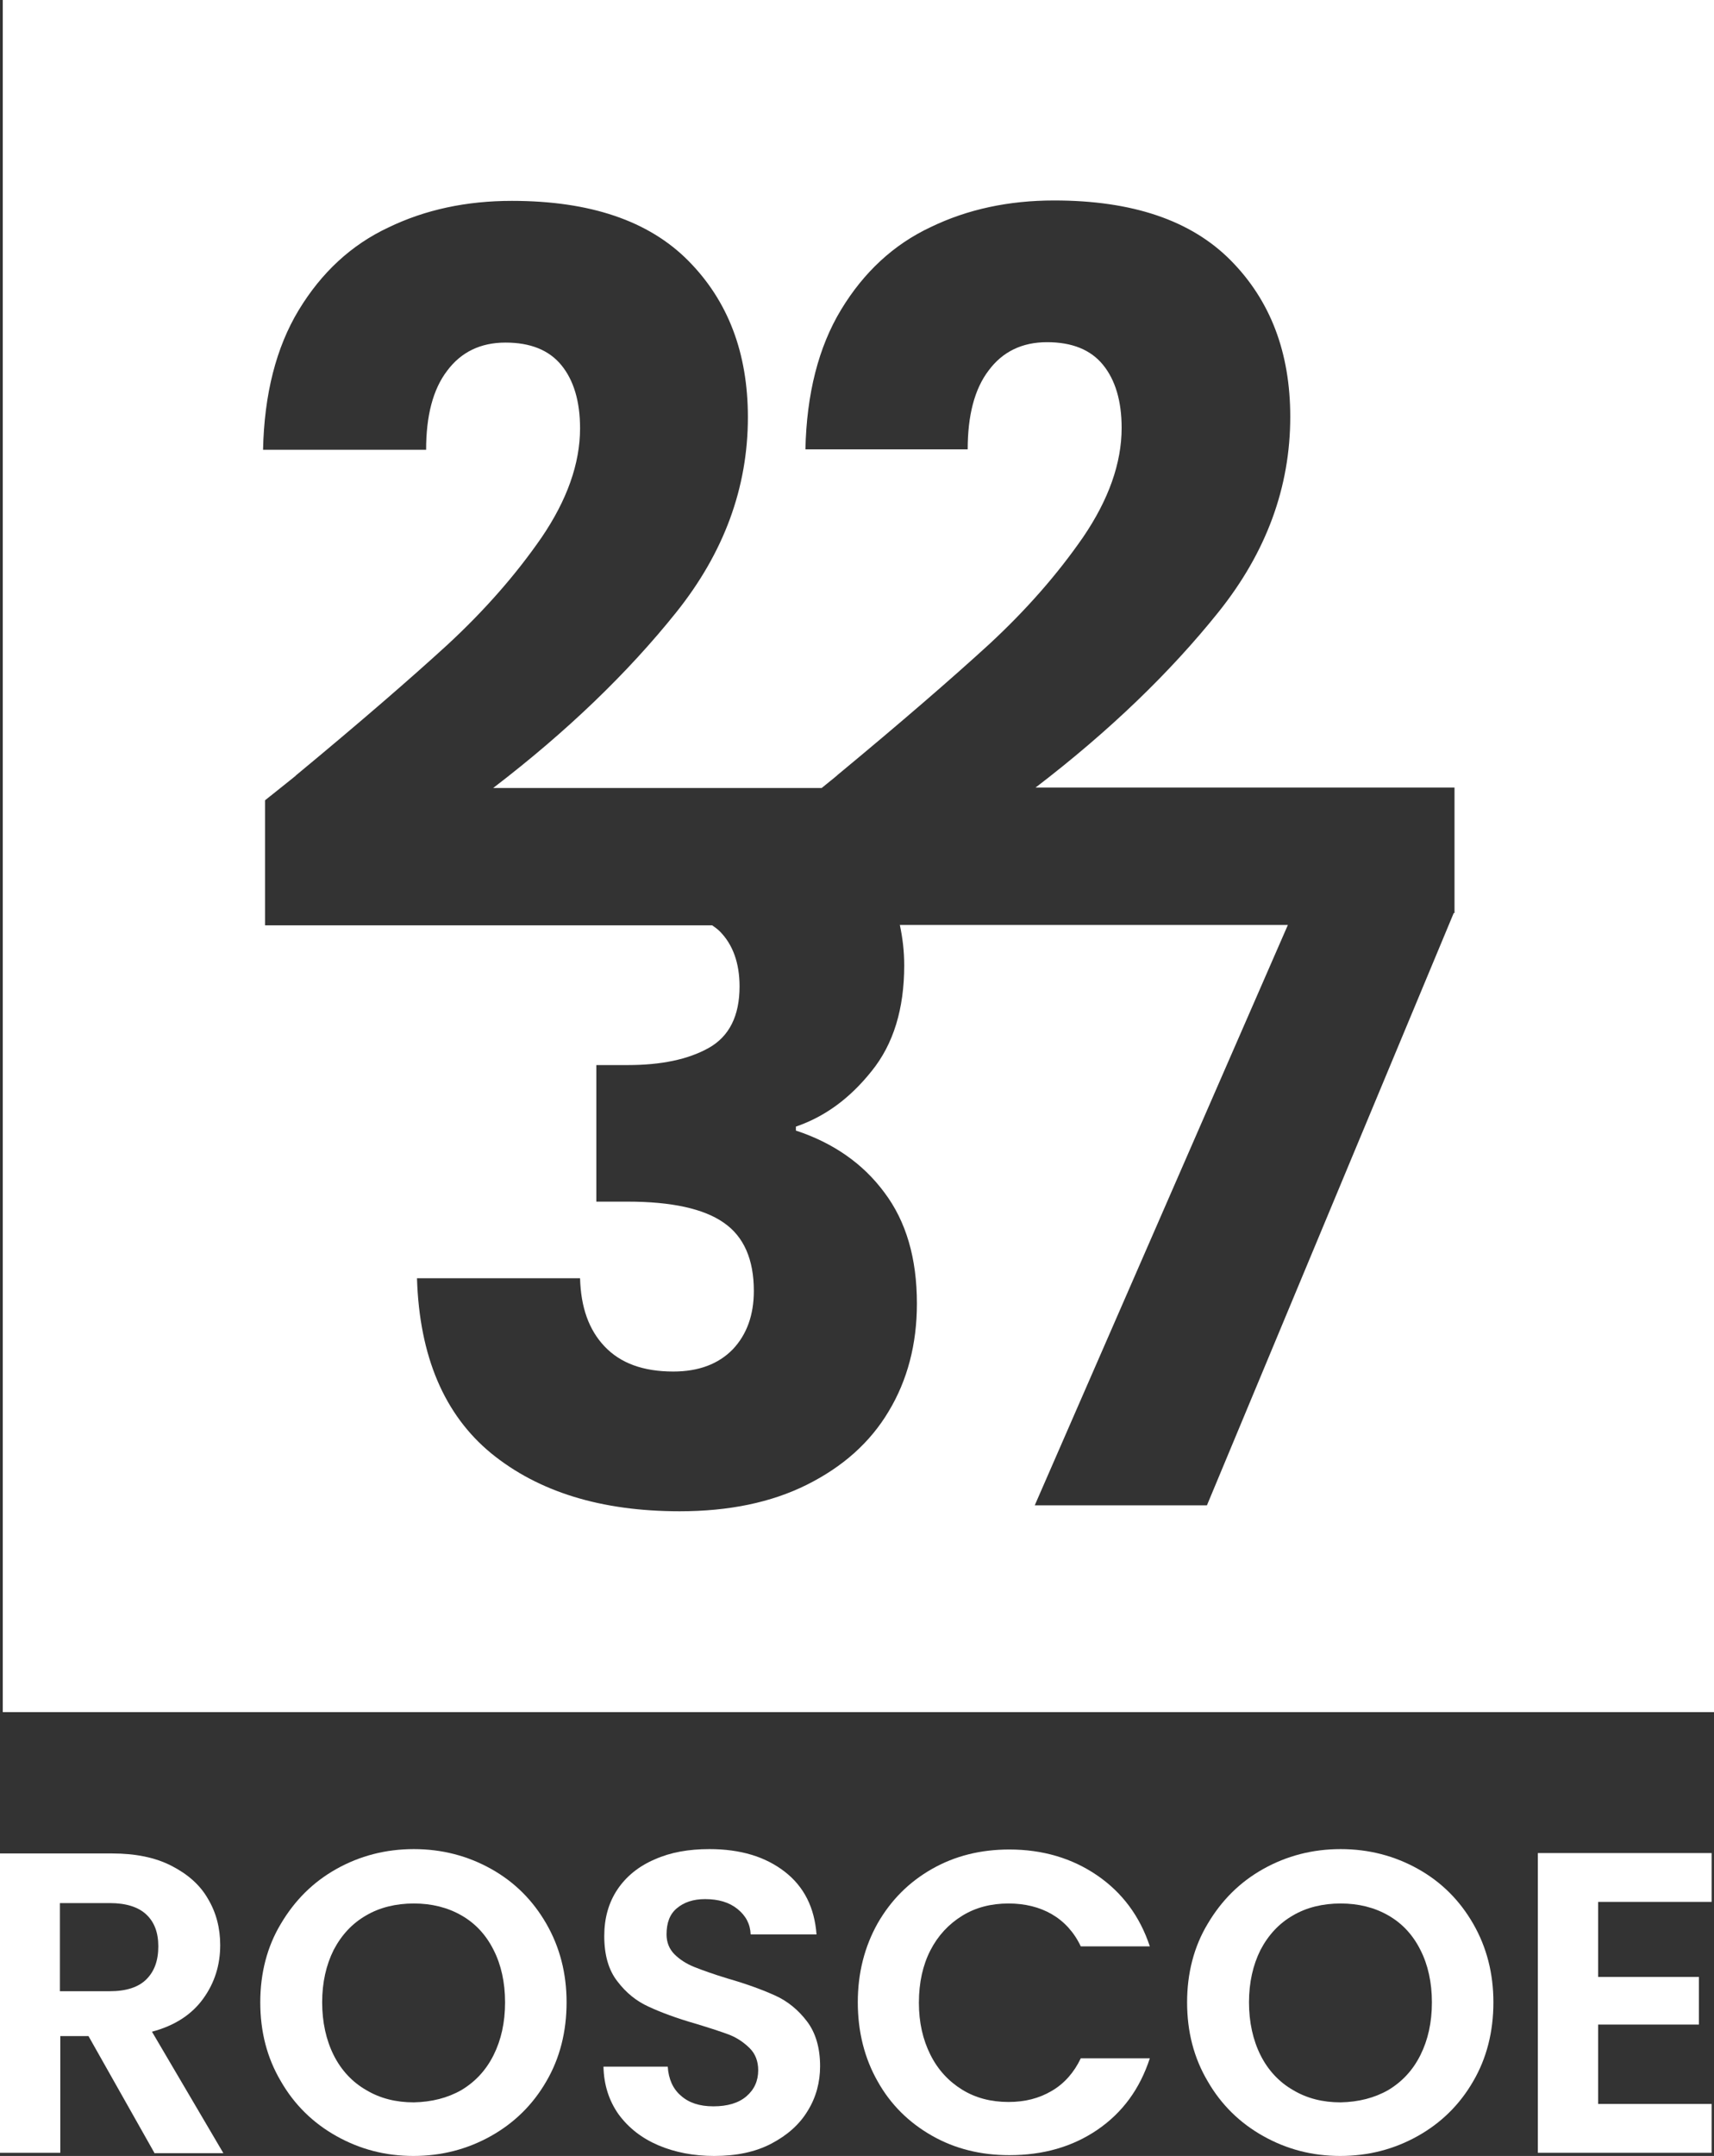
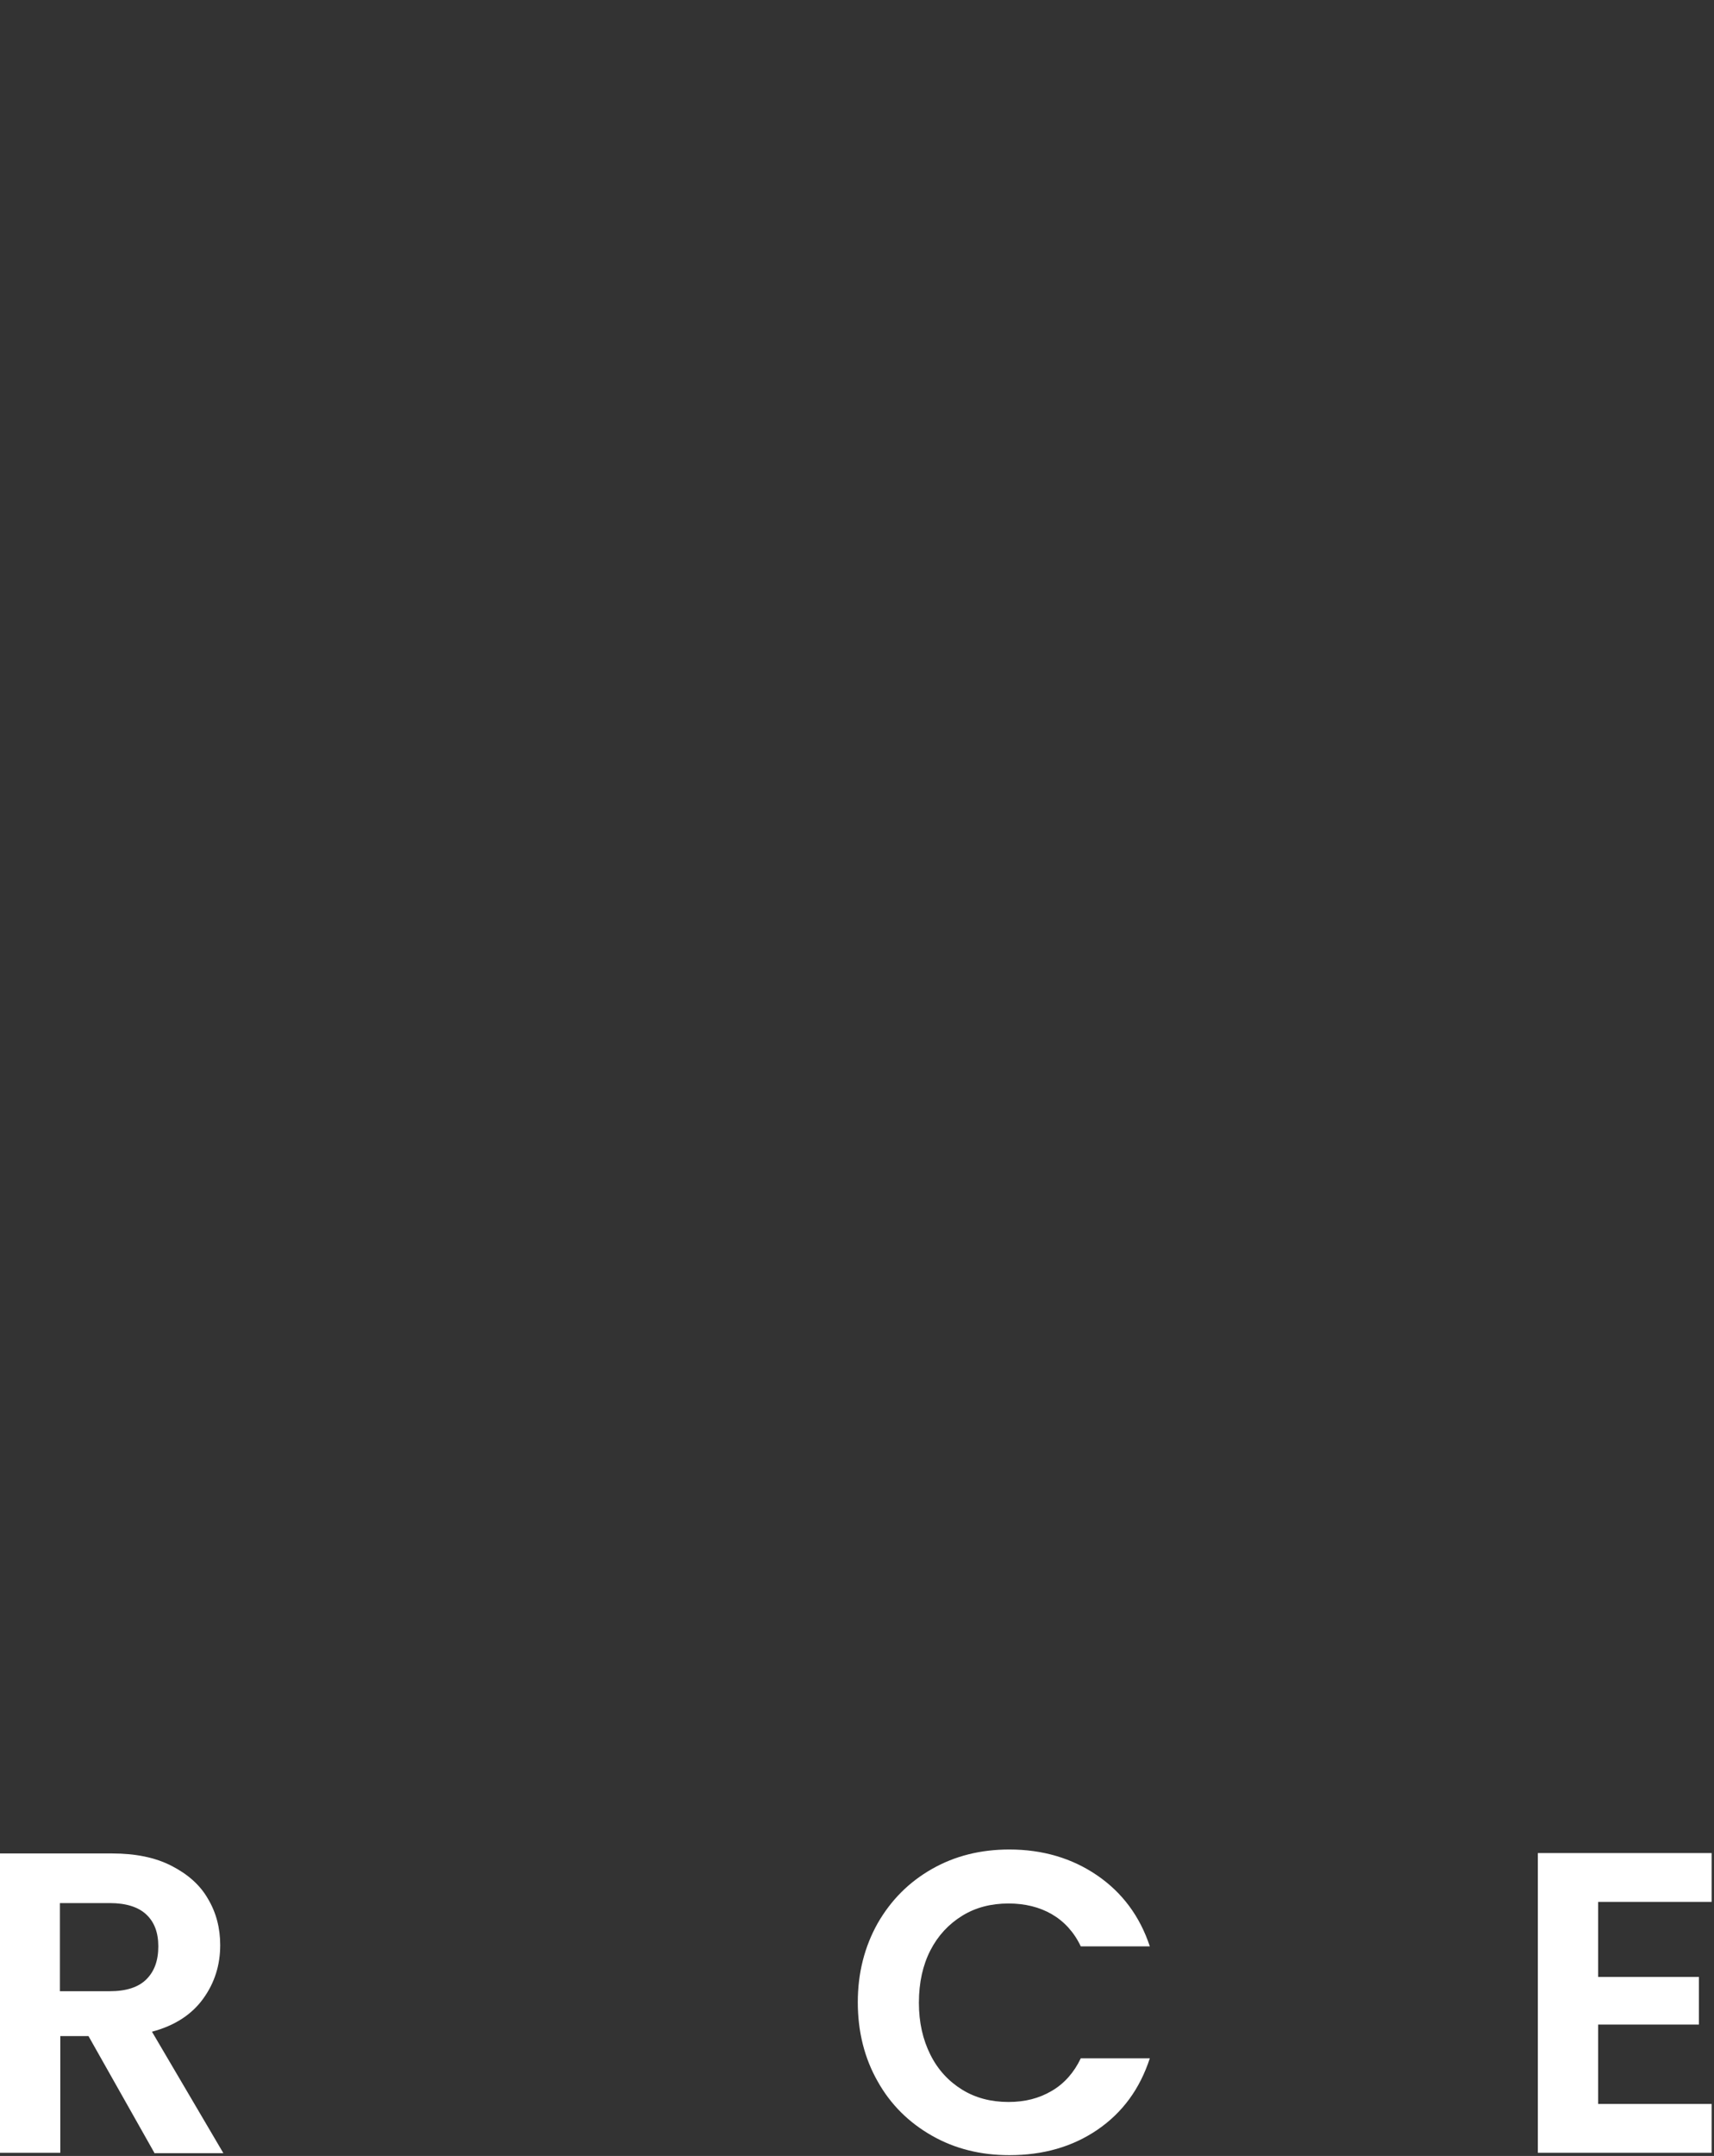
<svg xmlns="http://www.w3.org/2000/svg" version="1.1" id="Layer_1" x="0px" y="0px" viewBox="0 0 432 543.1" style="enable-background:new 0 0 432 543.1;" xml:space="preserve">
  <rect x="0" y="0" width="432" height="543.1" fill="#333333" stroke="none" />
  <style type="text/css">
	.st0{fill:#FFFFFF;}
</style>
-   <path class="st0" d="M0.7,0v431.3H432V0H0.7z M366.4,230l-62.2,149.2h-43.4L324.6,233h-25.9h-71.9c0.7,3.3,1.1,6.6,1.1,10.2  c0,10.9-2.7,19.8-8.2,26.6c-5.5,6.9-11.8,11.5-19.1,14v1c9.4,3.1,16.9,8.3,22.3,15.6c5.5,7.3,8.2,16.6,8.2,28  c0,10.2-2.4,19.3-7.1,27.1c-4.7,7.9-11.6,14-20.6,18.5c-9,4.5-19.7,6.7-32.1,6.7c-19.8,0-35.6-4.9-47.5-14.6  c-11.8-9.7-18.1-24.4-18.7-44.1h41.1c0.2,7.3,2.2,13,6.2,17.2c4,4.2,9.7,6.3,17.3,6.3c6.4,0,11.4-1.9,15-5.6  c3.5-3.7,5.3-8.6,5.3-14.7c0-7.9-2.5-13.7-7.6-17.2c-5-3.5-13.1-5.3-24.2-5.3h-7.9v-34.4h7.9c8.4,0,15.2-1.4,20.4-4.3  c5.2-2.9,7.8-8.1,7.8-15.5c0-5.9-1.7-10.6-5-13.9c-0.6-0.6-1.2-1-1.9-1.5H66.8v-31.5c5.6-4.5,8.2-6.5,7.7-6.2  c16.2-13.4,28.9-24.4,38.3-33c9.3-8.6,17.2-17.6,23.7-27c6.4-9.4,9.7-18.6,9.7-27.5c0-6.8-1.6-12.1-4.7-15.9  c-3.1-3.8-7.8-5.7-14.1-5.7c-6.3,0-11.2,2.4-14.7,7.1c-3.6,4.7-5.3,11.4-5.3,19.9H66.3c0.3-14,3.3-25.8,9-35.2  c5.7-9.4,13.2-16.4,22.6-20.8c9.3-4.5,19.7-6.7,31.1-6.7c19.7,0,34.5,5,44.5,15.1c10,10.1,15,23.2,15,39.4c0,17.7-6,34.1-18.1,49.2  c-12.1,15.1-27.4,29.9-46.1,44.2h82.8c3-2.4,4.3-3.5,3.9-3.2c16.2-13.4,28.9-24.4,38.3-33c9.3-8.6,17.2-17.6,23.7-27  c6.4-9.4,9.7-18.6,9.7-27.5c0-6.8-1.6-12.1-4.7-15.9c-3.1-3.8-7.8-5.7-14.1-5.7c-6.3,0-11.2,2.4-14.7,7.1  c-3.6,4.7-5.3,11.4-5.3,19.9h-40.9c0.3-14,3.3-25.8,9-35.2c5.7-9.4,13.2-16.4,22.6-20.8c9.3-4.5,19.7-6.7,31.1-6.7  c19.7,0,34.5,5,44.5,15.1c10,10.1,15,23.2,15,39.4c0,17.7-6,34.1-18.1,49.2c-12.1,15.1-27.4,29.9-46.1,44.2h66.9h38.7V230z" />
  <g>
    <path class="st0" d="M38.9,542.3l-16.6-29.4h-7.1v29.4H0v-75.4h28.3c5.8,0,10.8,1,14.9,3.1c4.1,2.1,7.2,4.8,9.2,8.3   c2.1,3.5,3.1,7.4,3.1,11.7c0,5-1.4,9.5-4.3,13.5c-2.9,4-7.2,6.8-12.9,8.3l18,30.6H38.9z M15.1,501.6h12.6c4.1,0,7.2-1,9.2-3   c2-2,3-4.7,3-8.3c0-3.5-1-6.1-3-8c-2-1.9-5.1-2.9-9.2-2.9H15.1V501.6z" />
-     <path class="st0" d="M84.8,538.1c-5.9-3.3-10.6-7.9-14-13.8c-3.5-5.9-5.2-12.5-5.2-19.9c0-7.3,1.7-14,5.2-19.8   c3.5-5.9,8.1-10.5,14-13.8c5.9-3.3,12.4-5,19.5-5c7.1,0,13.6,1.7,19.5,5c5.9,3.3,10.5,7.9,13.9,13.8c3.4,5.9,5.1,12.5,5.1,19.8   c0,7.4-1.7,14.1-5.1,19.9c-3.4,5.9-8.1,10.5-14,13.8c-5.9,3.3-12.4,5-19.5,5S90.7,541.4,84.8,538.1z M116.3,526.5   c3.5-2.1,6.2-5,8.1-8.8c1.9-3.8,2.9-8.2,2.9-13.3c0-5-1-9.5-2.9-13.2c-1.9-3.8-4.6-6.7-8.1-8.7c-3.5-2-7.5-3-12-3   c-4.5,0-8.6,1-12,3c-3.5,2-6.2,4.9-8.2,8.7c-1.9,3.8-2.9,8.2-2.9,13.2c0,5,1,9.5,2.9,13.3c1.9,3.8,4.7,6.8,8.2,8.8   c3.5,2.1,7.5,3.1,12,3.1C108.8,529.5,112.8,528.5,116.3,526.5z" />
-     <path class="st0" d="M165.9,540.4c-4.2-1.8-7.5-4.4-10-7.8c-2.4-3.4-3.7-7.4-3.8-12h16.2c0.2,3.1,1.3,5.6,3.3,7.3   c2,1.8,4.7,2.7,8.2,2.7c3.5,0,6.3-0.8,8.3-2.5c2-1.7,3-3.9,3-6.6c0-2.2-0.7-4.1-2.1-5.5c-1.4-1.4-3.1-2.6-5.1-3.4   c-2.1-0.8-4.9-1.7-8.5-2.8c-4.9-1.4-8.9-2.9-11.9-4.3c-3.1-1.4-5.7-3.5-7.9-6.4c-2.2-2.8-3.3-6.6-3.3-11.4c0-4.5,1.1-8.4,3.3-11.7   c2.2-3.3,5.4-5.9,9.4-7.6c4-1.8,8.6-2.6,13.8-2.6c7.8,0,14.1,1.9,19,5.7c4.9,3.8,7.5,9.1,8,15.8h-16.6c-0.1-2.6-1.2-4.7-3.3-6.4   c-2.1-1.7-4.8-2.5-8.2-2.5c-3,0-5.3,0.8-7.1,2.3c-1.8,1.5-2.6,3.7-2.6,6.6c0,2,0.7,3.7,2,5s3,2.4,5,3.2c2,0.8,4.8,1.8,8.4,2.9   c4.9,1.4,8.9,2.9,12,4.3c3.1,1.4,5.8,3.6,8,6.5c2.2,2.9,3.3,6.7,3.3,11.3c0,4-1,7.8-3.1,11.2c-2.1,3.5-5.2,6.2-9.2,8.3   c-4,2.1-8.8,3.1-14.4,3.1C174.9,543.1,170.1,542.2,165.9,540.4z" />
    <path class="st0" d="M221.2,484.5c3.4-5.9,7.9-10.4,13.7-13.7c5.8-3.3,12.3-4.9,19.5-4.9c8.4,0,15.8,2.2,22.1,6.5   c6.3,4.3,10.8,10.3,13.3,17.9h-17.4c-1.7-3.6-4.2-6.3-7.3-8.1c-3.1-1.8-6.8-2.7-10.9-2.7c-4.4,0-8.3,1-11.7,3.1   c-3.4,2.1-6.1,5-8,8.7c-1.9,3.7-2.9,8.1-2.9,13.2c0,5,1,9.3,2.9,13.1c1.9,3.8,4.6,6.7,8,8.8c3.4,2.1,7.3,3.1,11.7,3.1   c4.1,0,7.7-0.9,10.9-2.8c3.1-1.8,5.6-4.6,7.3-8.2h17.4c-2.5,7.7-6.9,13.7-13.2,18c-6.3,4.3-13.7,6.4-22.2,6.4   c-7.2,0-13.7-1.6-19.5-4.9c-5.8-3.3-10.4-7.8-13.7-13.7c-3.3-5.8-5-12.5-5-19.9S217.9,490.4,221.2,484.5z" />
-     <path class="st0" d="M318.4,538.1c-5.9-3.3-10.6-7.9-14-13.8c-3.5-5.9-5.2-12.5-5.2-19.9c0-7.3,1.7-14,5.2-19.8   c3.5-5.9,8.1-10.5,14-13.8c5.9-3.3,12.4-5,19.5-5c7.1,0,13.6,1.7,19.5,5c5.9,3.3,10.5,7.9,13.9,13.8c3.4,5.9,5.1,12.5,5.1,19.8   c0,7.4-1.7,14.1-5.1,19.9c-3.4,5.9-8.1,10.5-14,13.8c-5.9,3.3-12.4,5-19.5,5S324.3,541.4,318.4,538.1z M349.9,526.5   c3.5-2.1,6.2-5,8.1-8.8c1.9-3.8,2.9-8.2,2.9-13.3c0-5-1-9.5-2.9-13.2c-1.9-3.8-4.6-6.7-8.1-8.7c-3.5-2-7.5-3-12-3   c-4.5,0-8.6,1-12,3c-3.5,2-6.2,4.9-8.2,8.7c-1.9,3.8-2.9,8.2-2.9,13.2c0,5,1,9.5,2.9,13.3c1.9,3.8,4.7,6.8,8.2,8.8   c3.5,2.1,7.5,3.1,12,3.1C342.4,529.5,346.4,528.5,349.9,526.5z" />
    <path class="st0" d="M402.8,479.1V498h25.4v12h-25.4v20h28.6v12.3h-43.8v-75.5h43.8v12.3H402.8z" />
  </g>
</svg>